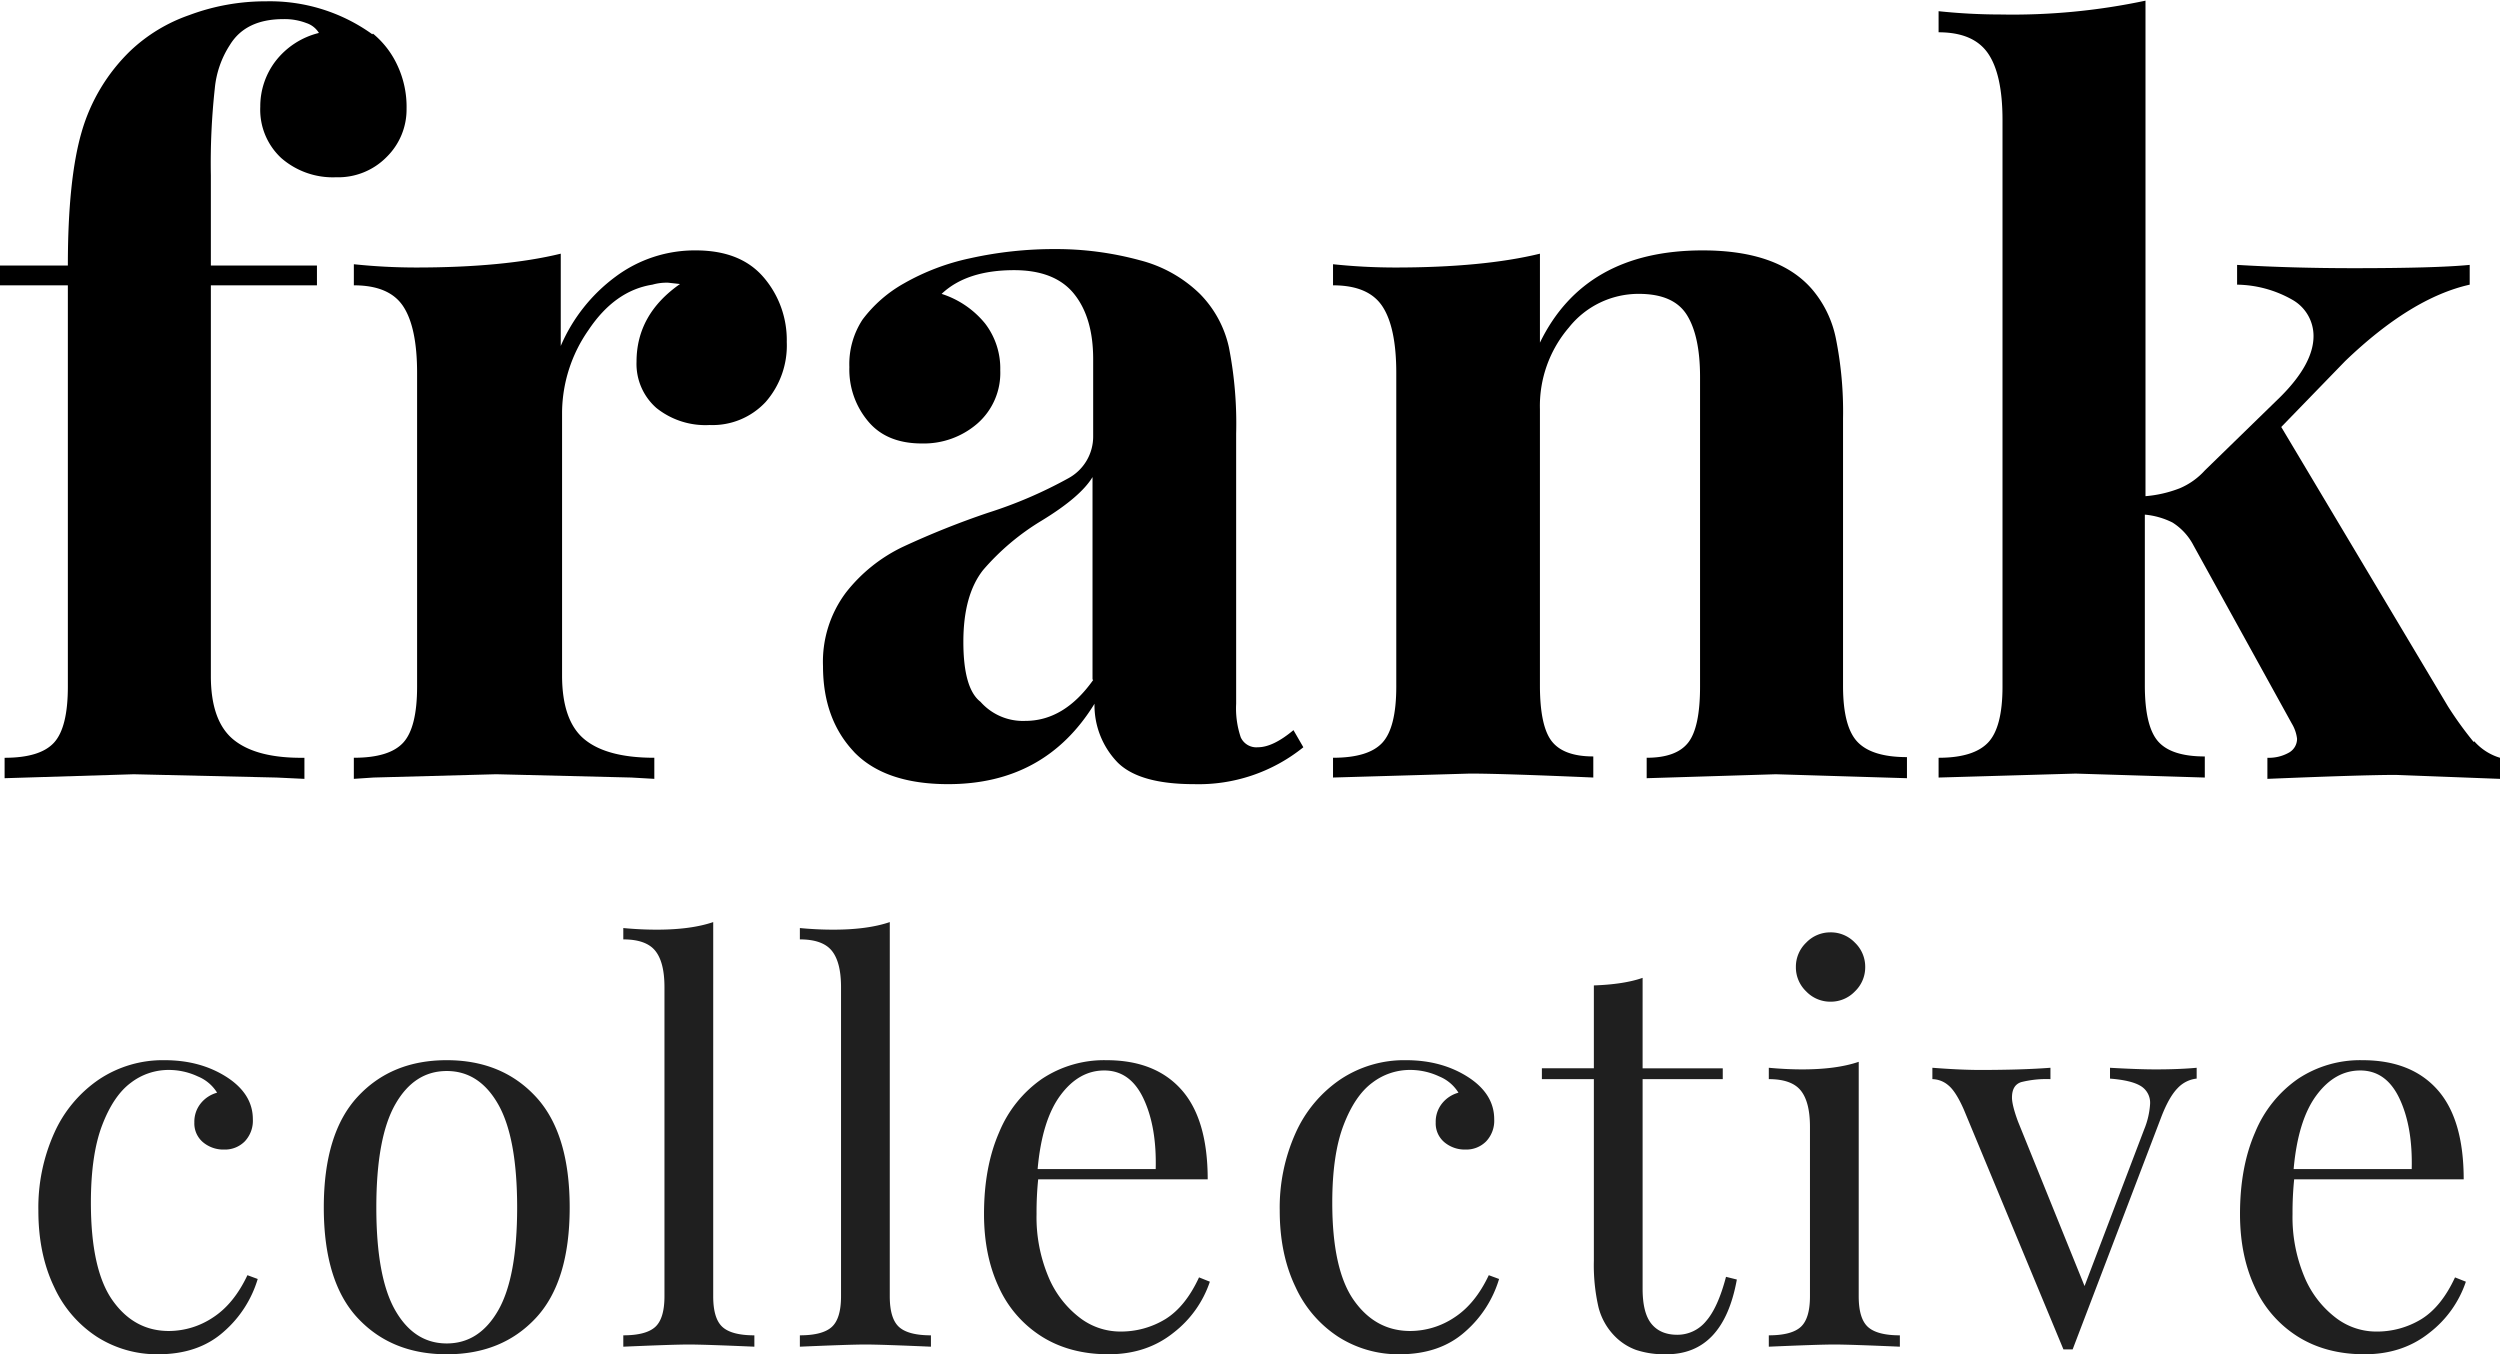
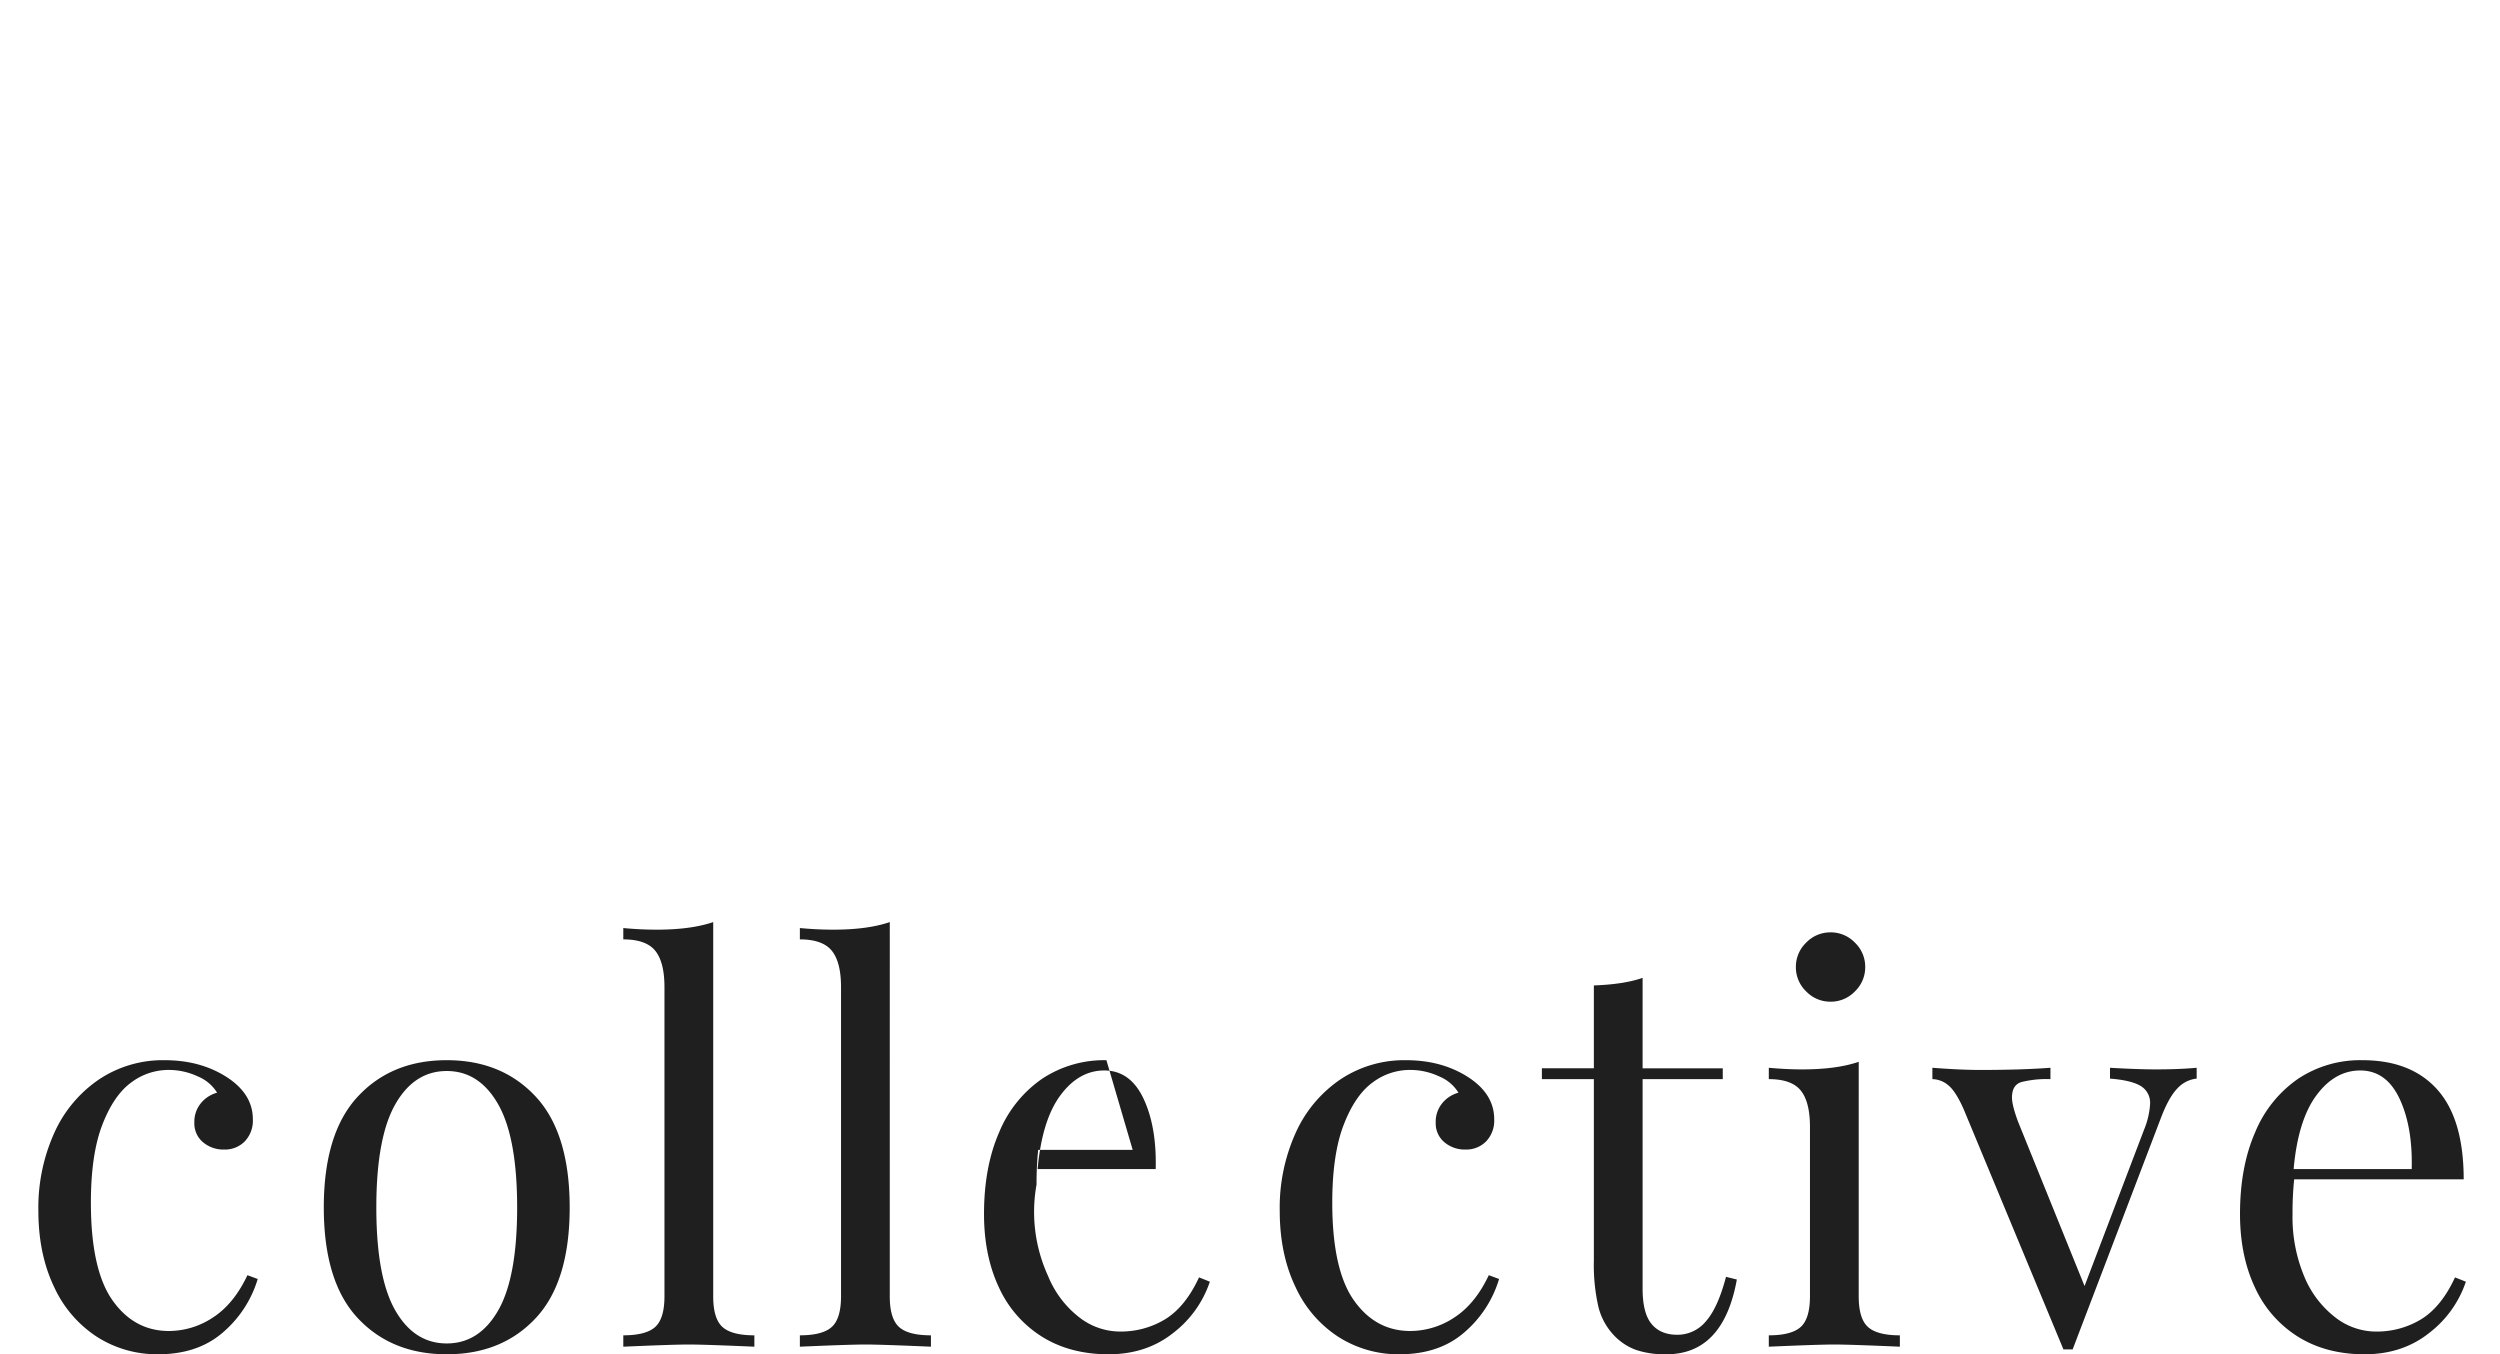
<svg xmlns="http://www.w3.org/2000/svg" width="803.166" height="435.084" viewBox="0 0 803.166 435.084">
  <defs>
    <clipPath id="clip-path">
-       <rect id="Rectangle_162" data-name="Rectangle 162" width="803.166" height="252.297" fill="none" />
-     </clipPath>
+       </clipPath>
  </defs>
  <g id="Group_258" data-name="Group 258" transform="translate(-749 -2098.352)">
-     <path id="Path_303" data-name="Path 303" d="M-349.131-92.046q11.658,0,20.184,5.568,8.178,5.394,8.178,13.4a9.64,9.64,0,0,1-2.61,7.134,8.96,8.96,0,0,1-6.612,2.61,10.169,10.169,0,0,1-6.786-2.349,7.878,7.878,0,0,1-2.784-6.351,9.368,9.368,0,0,1,2.088-6.177,10.158,10.158,0,0,1,5.22-3.393,13.111,13.111,0,0,0-6.177-5.22,21.994,21.994,0,0,0-9.483-2.088,19.888,19.888,0,0,0-12.006,4.089q-5.568,4.089-9.222,13.572T-372.8-46.284q0,21.576,6.96,31.407t18.1,9.831A25.61,25.61,0,0,0-333.558-9.4q6.7-4.35,11.049-13.572l3.306,1.218A36.182,36.182,0,0,1-330.252-4.7q-8.091,7.134-20.967,7.134a35.817,35.817,0,0,1-19.575-5.568,37.828,37.828,0,0,1-13.833-16.095q-5.046-10.527-5.046-24.447A58.434,58.434,0,0,1-384.54-68.73a41.016,41.016,0,0,1,14.355-17.139A36.955,36.955,0,0,1-349.131-92.046Zm90.654,0q17.748,0,28.623,11.745t10.875,35.583q0,23.838-10.875,35.5T-258.477,2.436q-17.748,0-28.623-11.658t-10.875-35.5q0-23.838,10.875-35.583T-258.477-92.046Zm0,3.48q-10.44,0-16.53,10.7t-6.09,33.147q0,22.446,6.09,33.06t16.53,10.614q10.44,0,16.53-10.614t6.09-33.06q0-22.446-6.09-33.147T-258.477-88.566Zm85.608,72.384q0,7.134,2.958,9.831t10.266,2.7V0Q-175.653-.7-180.7-.7t-21.054.7V-3.654q7.308,0,10.266-2.7t2.958-9.831v-99.354q0-8-2.958-11.658t-10.266-3.654V-134.5q5.394.522,10.788.522,10.962,0,18.1-2.436Zm56.724,0q0,7.134,2.958,9.831t10.266,2.7V0q-16.008-.7-21.054-.7t-21.054.7V-3.654q7.308,0,10.266-2.7t2.958-9.831v-99.354q0-8-2.958-11.658t-10.266-3.654V-134.5q5.394.522,10.788.522,10.962,0,18.1-2.436Zm102.834-4.7A34.6,34.6,0,0,1-25.056-4.437q-8.613,6.873-20.793,6.873-12.354,0-21.4-5.655A36.493,36.493,0,0,1-81.084-19.053q-4.785-10.179-4.785-23.577,0-15.138,4.872-26.274A38.856,38.856,0,0,1-67.251-86.043a36.067,36.067,0,0,1,20.706-6q15.66,0,24.1,9.483t8.439,28.8H-68.469a105.61,105.61,0,0,0-.522,11.136A49.474,49.474,0,0,0-65.25-22.62,31.944,31.944,0,0,0-55.332-9.483,21.353,21.353,0,0,0-42.369-4.872a27.431,27.431,0,0,0,14.79-4q6.438-4,10.788-13.4Zm-33.93-67.86q-8.178,0-14.094,8t-7.308,23.664h37.932q.348-13.572-3.915-22.62T-47.241-88.74Zm96.918-3.306q11.658,0,20.184,5.568,8.178,5.394,8.178,13.4a9.64,9.64,0,0,1-2.61,7.134,8.96,8.96,0,0,1-6.612,2.61,10.169,10.169,0,0,1-6.786-2.349,7.878,7.878,0,0,1-2.784-6.351,9.368,9.368,0,0,1,2.088-6.177,10.158,10.158,0,0,1,5.22-3.393,13.111,13.111,0,0,0-6.177-5.22A21.994,21.994,0,0,0,50.9-88.914a19.888,19.888,0,0,0-12.006,4.089q-5.568,4.089-9.222,13.572T26.013-46.284q0,21.576,6.96,31.407t18.1,9.831A25.61,25.61,0,0,0,65.25-9.4q6.7-4.35,11.049-13.572l3.306,1.218A36.182,36.182,0,0,1,68.556-4.7Q60.465,2.436,47.589,2.436A35.817,35.817,0,0,1,28.014-3.132,37.828,37.828,0,0,1,14.181-19.227Q9.135-29.754,9.135-43.674A58.434,58.434,0,0,1,14.268-68.73,41.016,41.016,0,0,1,28.623-85.869,36.955,36.955,0,0,1,49.677-92.046Zm76.038,2.61h25.752v3.48H125.715v67.338q0,7.83,2.871,11.31t8.265,3.48a11.866,11.866,0,0,0,9.222-4.35q3.828-4.35,6.438-14.268l3.48.87q-4.35,24.012-22.62,24.012a28.9,28.9,0,0,1-9.744-1.392,18.393,18.393,0,0,1-6.786-4.35,20.428,20.428,0,0,1-5.307-9.4,60.5,60.5,0,0,1-1.479-14.964v-58.29h-16.7v-3.48h16.7v-26.622q9.744-.348,15.66-2.436Zm60.378-43.674a10.7,10.7,0,0,1,7.83,3.306,10.7,10.7,0,0,1,3.306,7.83,10.7,10.7,0,0,1-3.306,7.83,10.7,10.7,0,0,1-7.83,3.306,10.7,10.7,0,0,1-7.83-3.306,10.7,10.7,0,0,1-3.306-7.83,10.7,10.7,0,0,1,3.306-7.83A10.7,10.7,0,0,1,186.093-133.11Zm9.048,116.928q0,7.134,2.958,9.831t10.266,2.7V0q-16.008-.7-21.054-.7T166.257,0V-3.654q7.308,0,10.266-2.7t2.958-9.831V-70.644q0-8-2.958-11.658t-10.266-3.654V-89.61q5.568.522,10.788.522,10.962,0,18.1-2.436Zm95.352-72.906q7.656,0,13.224-.522v3.48A9.8,9.8,0,0,0,297.54-83q-2.7,2.784-5.133,9.048L263.871.87h-2.958L228.9-76.212q-2.61-5.916-5.046-7.83a8.081,8.081,0,0,0-5.046-1.914V-89.61q9.048.7,15.312.7,13.4,0,22.62-.7v3.654a33.273,33.273,0,0,0-9.4.957q-2.958.957-2.958,4.959,0,2.436,1.914,7.656l21.4,52.9,19.14-50.286a25.694,25.694,0,0,0,1.914-8.178,6.291,6.291,0,0,0-3.045-5.829q-3.045-1.827-9.831-2.349v-3.48Q284.925-89.088,290.493-89.088ZM390.2-20.88A34.6,34.6,0,0,1,378.45-4.437q-8.613,6.873-20.793,6.873-12.354,0-21.4-5.655a36.493,36.493,0,0,1-13.833-15.834q-4.785-10.179-4.785-23.577,0-15.138,4.872-26.274a38.856,38.856,0,0,1,13.746-17.139,36.067,36.067,0,0,1,20.706-6q15.66,0,24.1,9.483t8.439,28.8H335.037a105.612,105.612,0,0,0-.522,11.136,49.474,49.474,0,0,0,3.741,20.01,31.944,31.944,0,0,0,9.918,13.137,21.353,21.353,0,0,0,12.963,4.611,27.431,27.431,0,0,0,14.79-4q6.438-4,10.788-13.4Zm-33.93-67.86q-8.178,0-14.094,8t-7.308,23.664h37.932q.348-13.572-3.915-22.62T356.265-88.74Z" transform="translate(1151 2531)" fill="#1f1f1f" />
+     <path id="Path_303" data-name="Path 303" d="M-349.131-92.046q11.658,0,20.184,5.568,8.178,5.394,8.178,13.4a9.64,9.64,0,0,1-2.61,7.134,8.96,8.96,0,0,1-6.612,2.61,10.169,10.169,0,0,1-6.786-2.349,7.878,7.878,0,0,1-2.784-6.351,9.368,9.368,0,0,1,2.088-6.177,10.158,10.158,0,0,1,5.22-3.393,13.111,13.111,0,0,0-6.177-5.22,21.994,21.994,0,0,0-9.483-2.088,19.888,19.888,0,0,0-12.006,4.089q-5.568,4.089-9.222,13.572T-372.8-46.284q0,21.576,6.96,31.407t18.1,9.831A25.61,25.61,0,0,0-333.558-9.4q6.7-4.35,11.049-13.572l3.306,1.218A36.182,36.182,0,0,1-330.252-4.7q-8.091,7.134-20.967,7.134a35.817,35.817,0,0,1-19.575-5.568,37.828,37.828,0,0,1-13.833-16.095q-5.046-10.527-5.046-24.447A58.434,58.434,0,0,1-384.54-68.73a41.016,41.016,0,0,1,14.355-17.139A36.955,36.955,0,0,1-349.131-92.046Zm90.654,0q17.748,0,28.623,11.745t10.875,35.583q0,23.838-10.875,35.5T-258.477,2.436q-17.748,0-28.623-11.658t-10.875-35.5q0-23.838,10.875-35.583T-258.477-92.046Zm0,3.48q-10.44,0-16.53,10.7t-6.09,33.147q0,22.446,6.09,33.06t16.53,10.614q10.44,0,16.53-10.614t6.09-33.06q0-22.446-6.09-33.147T-258.477-88.566Zm85.608,72.384q0,7.134,2.958,9.831t10.266,2.7V0Q-175.653-.7-180.7-.7t-21.054.7V-3.654q7.308,0,10.266-2.7t2.958-9.831v-99.354q0-8-2.958-11.658t-10.266-3.654V-134.5q5.394.522,10.788.522,10.962,0,18.1-2.436Zm56.724,0q0,7.134,2.958,9.831t10.266,2.7V0q-16.008-.7-21.054-.7t-21.054.7V-3.654q7.308,0,10.266-2.7t2.958-9.831v-99.354q0-8-2.958-11.658t-10.266-3.654V-134.5q5.394.522,10.788.522,10.962,0,18.1-2.436Zm102.834-4.7A34.6,34.6,0,0,1-25.056-4.437q-8.613,6.873-20.793,6.873-12.354,0-21.4-5.655A36.493,36.493,0,0,1-81.084-19.053q-4.785-10.179-4.785-23.577,0-15.138,4.872-26.274A38.856,38.856,0,0,1-67.251-86.043a36.067,36.067,0,0,1,20.706-6t8.439,28.8H-68.469a105.61,105.61,0,0,0-.522,11.136A49.474,49.474,0,0,0-65.25-22.62,31.944,31.944,0,0,0-55.332-9.483,21.353,21.353,0,0,0-42.369-4.872a27.431,27.431,0,0,0,14.79-4q6.438-4,10.788-13.4Zm-33.93-67.86q-8.178,0-14.094,8t-7.308,23.664h37.932q.348-13.572-3.915-22.62T-47.241-88.74Zm96.918-3.306q11.658,0,20.184,5.568,8.178,5.394,8.178,13.4a9.64,9.64,0,0,1-2.61,7.134,8.96,8.96,0,0,1-6.612,2.61,10.169,10.169,0,0,1-6.786-2.349,7.878,7.878,0,0,1-2.784-6.351,9.368,9.368,0,0,1,2.088-6.177,10.158,10.158,0,0,1,5.22-3.393,13.111,13.111,0,0,0-6.177-5.22A21.994,21.994,0,0,0,50.9-88.914a19.888,19.888,0,0,0-12.006,4.089q-5.568,4.089-9.222,13.572T26.013-46.284q0,21.576,6.96,31.407t18.1,9.831A25.61,25.61,0,0,0,65.25-9.4q6.7-4.35,11.049-13.572l3.306,1.218A36.182,36.182,0,0,1,68.556-4.7Q60.465,2.436,47.589,2.436A35.817,35.817,0,0,1,28.014-3.132,37.828,37.828,0,0,1,14.181-19.227Q9.135-29.754,9.135-43.674A58.434,58.434,0,0,1,14.268-68.73,41.016,41.016,0,0,1,28.623-85.869,36.955,36.955,0,0,1,49.677-92.046Zm76.038,2.61h25.752v3.48H125.715v67.338q0,7.83,2.871,11.31t8.265,3.48a11.866,11.866,0,0,0,9.222-4.35q3.828-4.35,6.438-14.268l3.48.87q-4.35,24.012-22.62,24.012a28.9,28.9,0,0,1-9.744-1.392,18.393,18.393,0,0,1-6.786-4.35,20.428,20.428,0,0,1-5.307-9.4,60.5,60.5,0,0,1-1.479-14.964v-58.29h-16.7v-3.48h16.7v-26.622q9.744-.348,15.66-2.436Zm60.378-43.674a10.7,10.7,0,0,1,7.83,3.306,10.7,10.7,0,0,1,3.306,7.83,10.7,10.7,0,0,1-3.306,7.83,10.7,10.7,0,0,1-7.83,3.306,10.7,10.7,0,0,1-7.83-3.306,10.7,10.7,0,0,1-3.306-7.83,10.7,10.7,0,0,1,3.306-7.83A10.7,10.7,0,0,1,186.093-133.11Zm9.048,116.928q0,7.134,2.958,9.831t10.266,2.7V0q-16.008-.7-21.054-.7T166.257,0V-3.654q7.308,0,10.266-2.7t2.958-9.831V-70.644q0-8-2.958-11.658t-10.266-3.654V-89.61q5.568.522,10.788.522,10.962,0,18.1-2.436Zm95.352-72.906q7.656,0,13.224-.522v3.48A9.8,9.8,0,0,0,297.54-83q-2.7,2.784-5.133,9.048L263.871.87h-2.958L228.9-76.212q-2.61-5.916-5.046-7.83a8.081,8.081,0,0,0-5.046-1.914V-89.61q9.048.7,15.312.7,13.4,0,22.62-.7v3.654a33.273,33.273,0,0,0-9.4.957q-2.958.957-2.958,4.959,0,2.436,1.914,7.656l21.4,52.9,19.14-50.286a25.694,25.694,0,0,0,1.914-8.178,6.291,6.291,0,0,0-3.045-5.829q-3.045-1.827-9.831-2.349v-3.48Q284.925-89.088,290.493-89.088ZM390.2-20.88A34.6,34.6,0,0,1,378.45-4.437q-8.613,6.873-20.793,6.873-12.354,0-21.4-5.655a36.493,36.493,0,0,1-13.833-15.834q-4.785-10.179-4.785-23.577,0-15.138,4.872-26.274a38.856,38.856,0,0,1,13.746-17.139,36.067,36.067,0,0,1,20.706-6q15.66,0,24.1,9.483t8.439,28.8H335.037a105.612,105.612,0,0,0-.522,11.136,49.474,49.474,0,0,0,3.741,20.01,31.944,31.944,0,0,0,9.918,13.137,21.353,21.353,0,0,0,12.963,4.611,27.431,27.431,0,0,0,14.79-4q6.438-4,10.788-13.4Zm-33.93-67.86q-8.178,0-14.094,8t-7.308,23.664h37.932q.348-13.572-3.915-22.62T356.265-88.74Z" transform="translate(1151 2531)" fill="#1f1f1f" />
    <g id="Frank_Logo" data-name="Frank Logo" transform="translate(749 2098.352)" clip-path="url(#clip-path)">
-       <path id="Path_258" data-name="Path 258" d="M119.819,10.58a28.791,28.791,0,0,1,7.833,10.161,31.331,31.331,0,0,1,2.964,13.972,21.381,21.381,0,0,1-6.351,15.454,21.8,21.8,0,0,1-16.3,6.563A25.192,25.192,0,0,1,90.393,50.59a21.169,21.169,0,0,1-6.774-16.512,23.921,23.921,0,0,1,4.869-14.607,25.192,25.192,0,0,1,13.972-9.1,7.409,7.409,0,0,0-4.022-3.175,19.476,19.476,0,0,0-7.409-1.27q-12.067,0-17.147,8.256A30.907,30.907,0,0,0,69.012,28.15a221.01,221.01,0,0,0-1.27,27.944v29h34.083v6.351H67.742V216.981q0,14.607,7.409,20.534T97.8,243.231v6.774l-8.891-.423-45.938-1.058-41.492,1.27v-6.562q11.431,0,15.877-4.869T21.8,220.368V91.447H0V85.1H21.8q0-27.732,4.446-42.974A58.851,58.851,0,0,1,41.915,16.084,52.5,52.5,0,0,1,60.756,4.652,69.859,69.859,0,0,1,85.524.207a56.31,56.31,0,0,1,34.083,10.585" transform="translate(0 0.217)" />
-       <path id="Path_259" data-name="Path 259" d="M185.373,46.68a30.907,30.907,0,0,1,7.409,20.746,27.52,27.52,0,0,1-6.774,19.264A23.286,23.286,0,0,1,168.015,94.1a25.192,25.192,0,0,1-17.147-5.5,18.841,18.841,0,0,1-6.351-14.819q0-15.242,13.972-24.98l-3.811-.423a16.723,16.723,0,0,0-5.081.635q-12.066,1.905-20.534,14.607a46.784,46.784,0,0,0-8.468,26.25v84.677q0,14.607,7.2,20.534T150.232,201v6.774l-7.409-.423-43.4-1.058-39.375,1.058-6.351.423V201q11.431,0,15.877-4.869t4.446-17.994V77.376q0-14.607-4.446-21.381T53.7,49.221V42.446A192.034,192.034,0,0,0,73.6,43.5q28.367,0,46.573-4.446V68.7a54.193,54.193,0,0,1,17.571-22.228A42.55,42.55,0,0,1,163.569,38q14.4,0,21.8,8.679" transform="translate(59.979 42.443)" />
      <path id="Path_260" data-name="Path 260" d="M135.076,199.535Q124.915,188.95,124.915,171.8a37.047,37.047,0,0,1,7.409-23.71,51.23,51.23,0,0,1,18.206-14.607,269.468,269.468,0,0,1,27.52-11.008,141.834,141.834,0,0,0,25.615-11.008,15.242,15.242,0,0,0,8.044-13.548V73.153q0-13.337-6.139-20.958t-19.264-7.621q-15.242,0-23.286,7.621a29.637,29.637,0,0,1,13.972,9.526,23.71,23.71,0,0,1,4.869,15.03A21.593,21.593,0,0,1,174.451,93.9a26.25,26.25,0,0,1-17.782,6.351q-11.22,0-17.147-6.986a25.827,25.827,0,0,1-6.139-17.571,26.038,26.038,0,0,1,4.234-15.242,42.763,42.763,0,0,1,13.337-11.643,73.668,73.668,0,0,1,21.169-8.044,124.266,124.266,0,0,1,27.52-2.964,102.25,102.25,0,0,1,27.1,3.6A42.762,42.762,0,0,1,246,52.2a35.141,35.141,0,0,1,9.315,17.147,127.021,127.021,0,0,1,2.329,27.732v86.794a29.006,29.006,0,0,0,1.482,10.8,5.5,5.5,0,0,0,5.5,3.175q4.869,0,11.432-5.5l3.175,5.5A53.558,53.558,0,0,1,244.1,209.7q-17.571,0-24.556-6.986a26.461,26.461,0,0,1-7.409-18.841q-15.877,25.827-47,25.827-20.534,0-30.484-10.585M211.5,176.037v-64.99q-3.811,6.351-16.3,13.972A77.688,77.688,0,0,0,176.357,140.9q-6.351,8.044-6.351,23.075t5.5,19.264a18.2,18.2,0,0,0,14.4,6.139q12.49,0,21.8-13.125" transform="translate(139.49 42.22)" />
-       <path id="Path_261" data-name="Path 261" d="M356.2,50.49a34.93,34.93,0,0,1,7.621,15.665,119.2,119.2,0,0,1,2.329,25.827V177.93q0,13.125,4.657,17.994t15.877,4.869v6.774l-42.127-1.27-41.492,1.27V201q9.526,0,13.337-4.869t3.81-17.994v-99.5q0-13.125-4.234-19.9t-15.454-6.774a28.578,28.578,0,0,0-22.439,10.8,38.74,38.74,0,0,0-9.315,26.25v88.7q0,13.125,3.81,17.994t13.337,4.869v6.774q-29.425-1.27-39.587-1.27l-44.032,1.27V201q11.432,0,15.877-4.869t4.446-17.994V77.375q0-14.607-4.446-21.381T202.3,49.22V42.446A192.03,192.03,0,0,0,222.2,43.5q28.367,0,46.573-4.446V67.637Q283.167,38,321.06,38,345.4,38,356.2,50.49" transform="translate(225.956 42.444)" />
-       <path id="Path_262" data-name="Path 262" d="M466.307,238.044a17.782,17.782,0,0,0,8.256,5.292v6.774l-33.448-1.27q-10.585,0-41.28,1.27v-6.774a13.124,13.124,0,0,0,6.986-1.694,5.081,5.081,0,0,0,2.541-4.446,12.279,12.279,0,0,0-1.694-4.869l-31.542-57.157a19.053,19.053,0,0,0-6.774-7.409,24.77,24.77,0,0,0-8.891-2.54V220.05q0,13.125,4.234,17.994t15.03,4.869v6.774l-41.492-1.27-44.032,1.27v-6.351q11.22,0,15.877-4.869t4.657-17.994V38.417q0-14.607-4.657-21.381T294.2,10.261V3.487a192.028,192.028,0,0,0,19.9,1.058A205.554,205.554,0,0,0,360.672.1V159.294a39.164,39.164,0,0,0,11.008-2.54,22.863,22.863,0,0,0,8.044-5.716l24.345-23.71q10.585-10.585,10.585-19.476a13.337,13.337,0,0,0-6.774-11.643A36.835,36.835,0,0,0,390.1,91.34V84.989q17.57,1.058,37.47,1.058,26.462,0,37.258-1.058V91.34q-18.841,4.234-40.01,24.556l-20.534,21.169,53.558,89.758a117.708,117.708,0,0,0,8.256,11.431" transform="translate(328.603 0.112)" />
    </g>
  </g>
</svg>